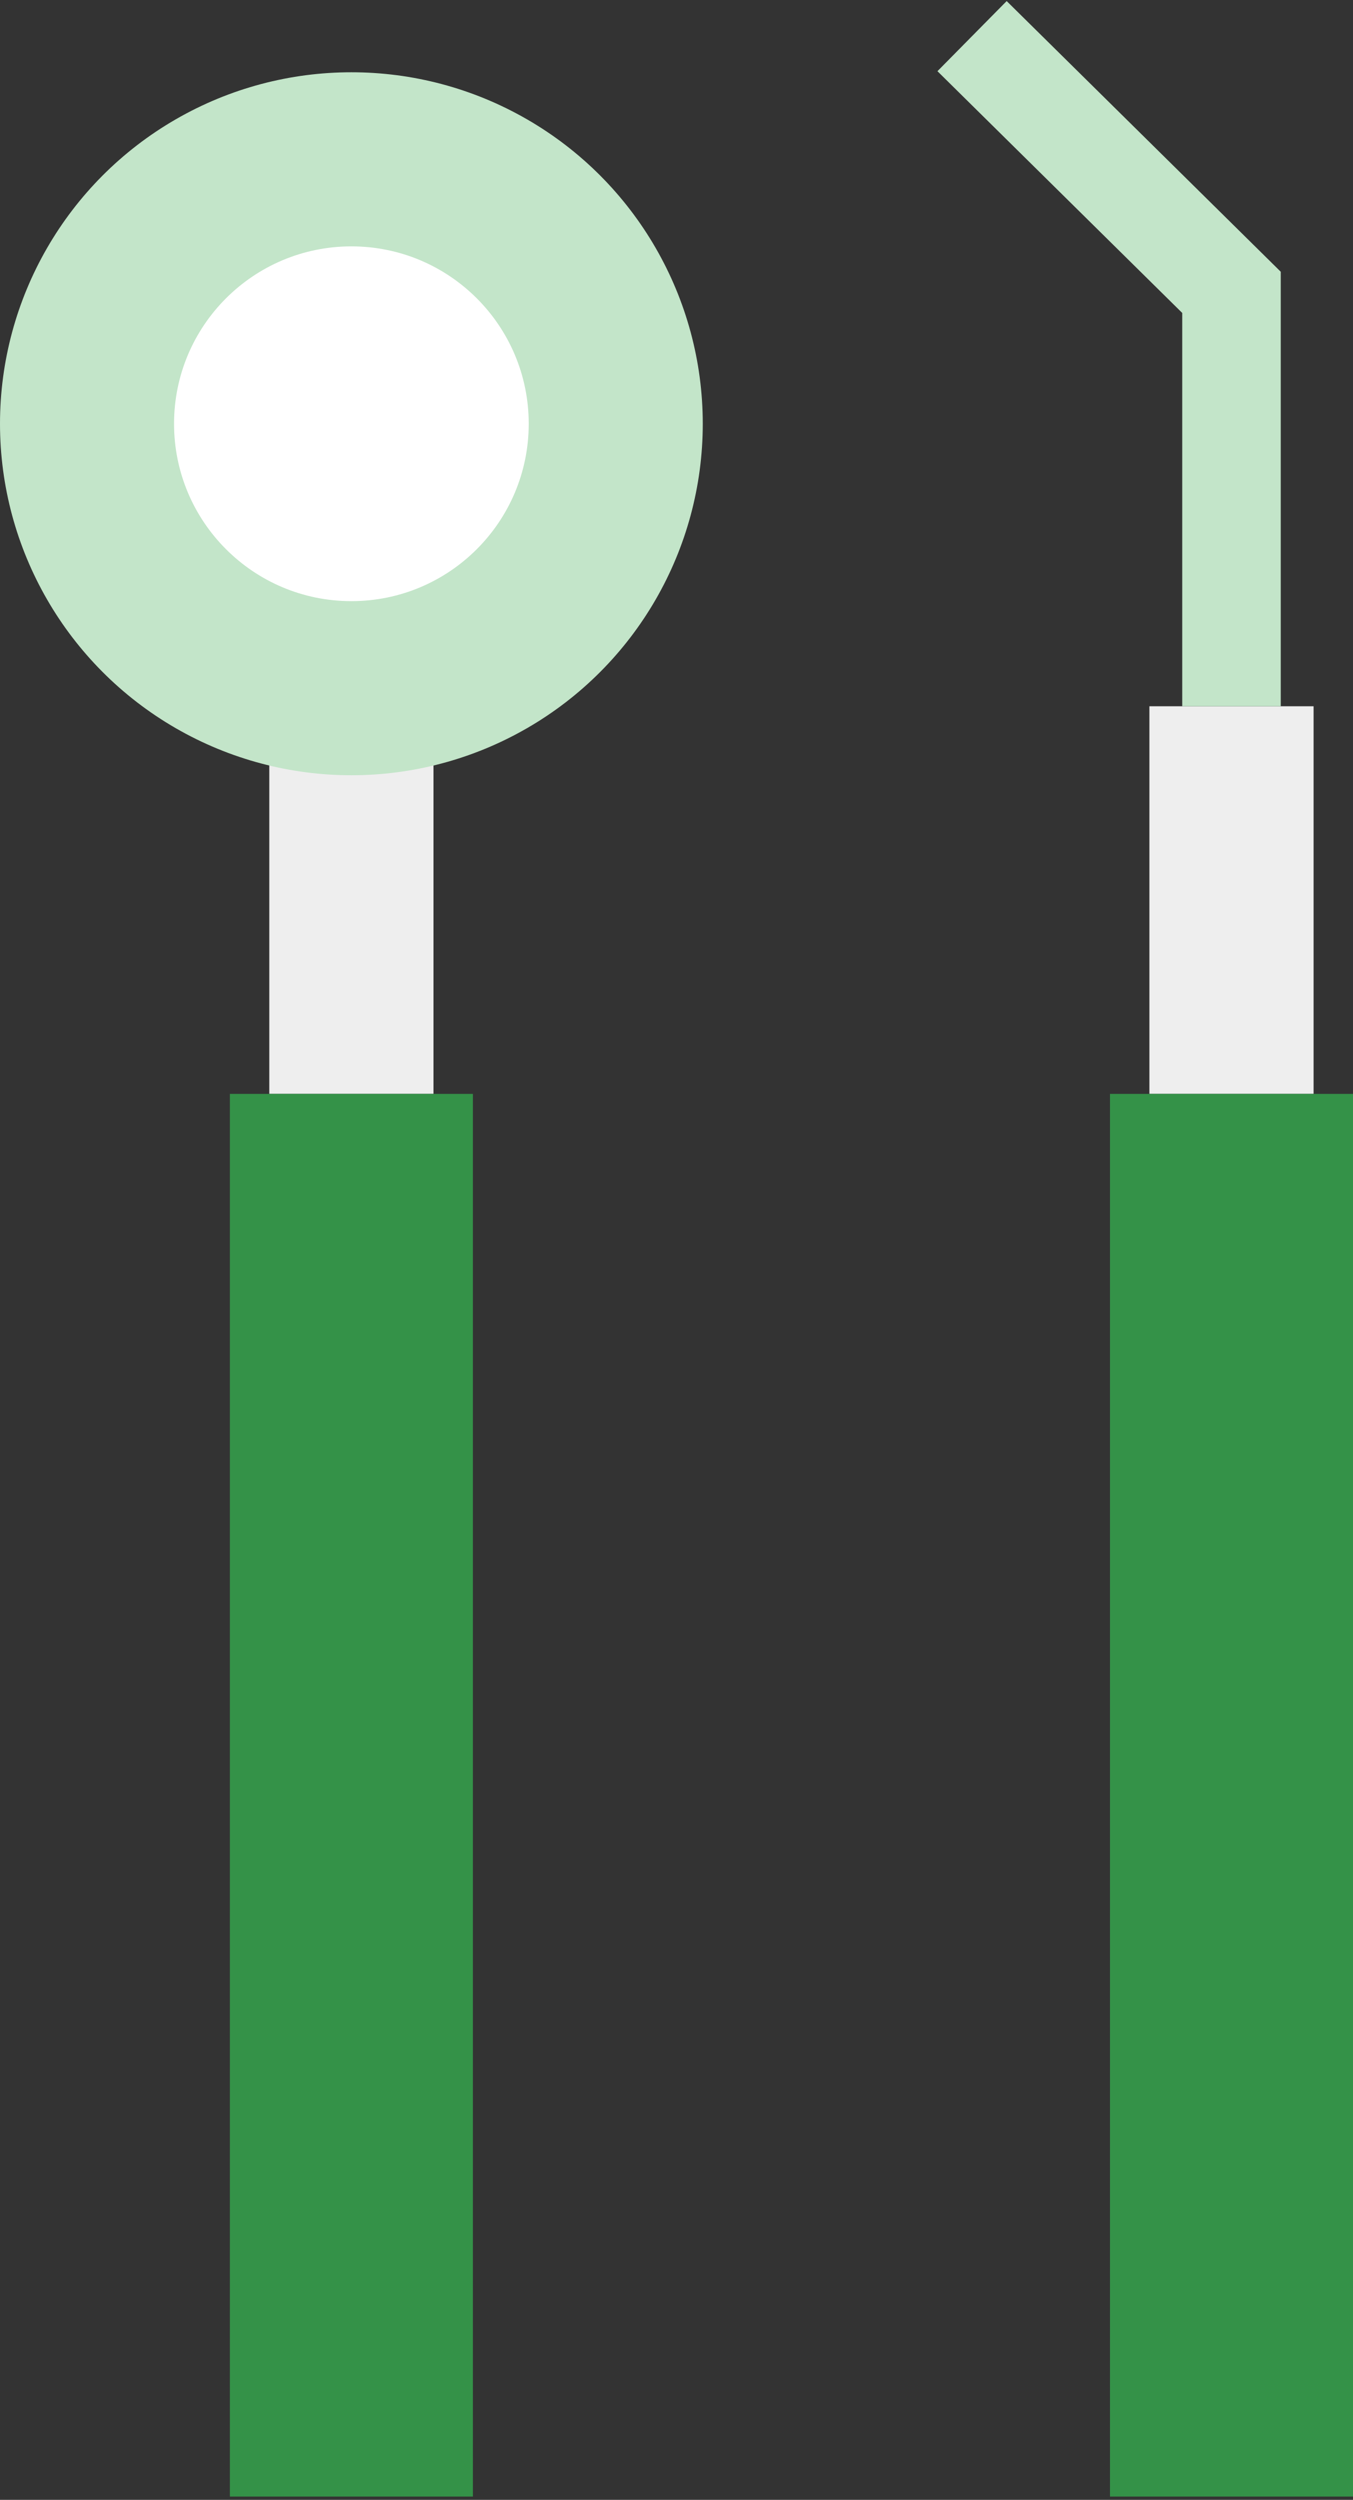
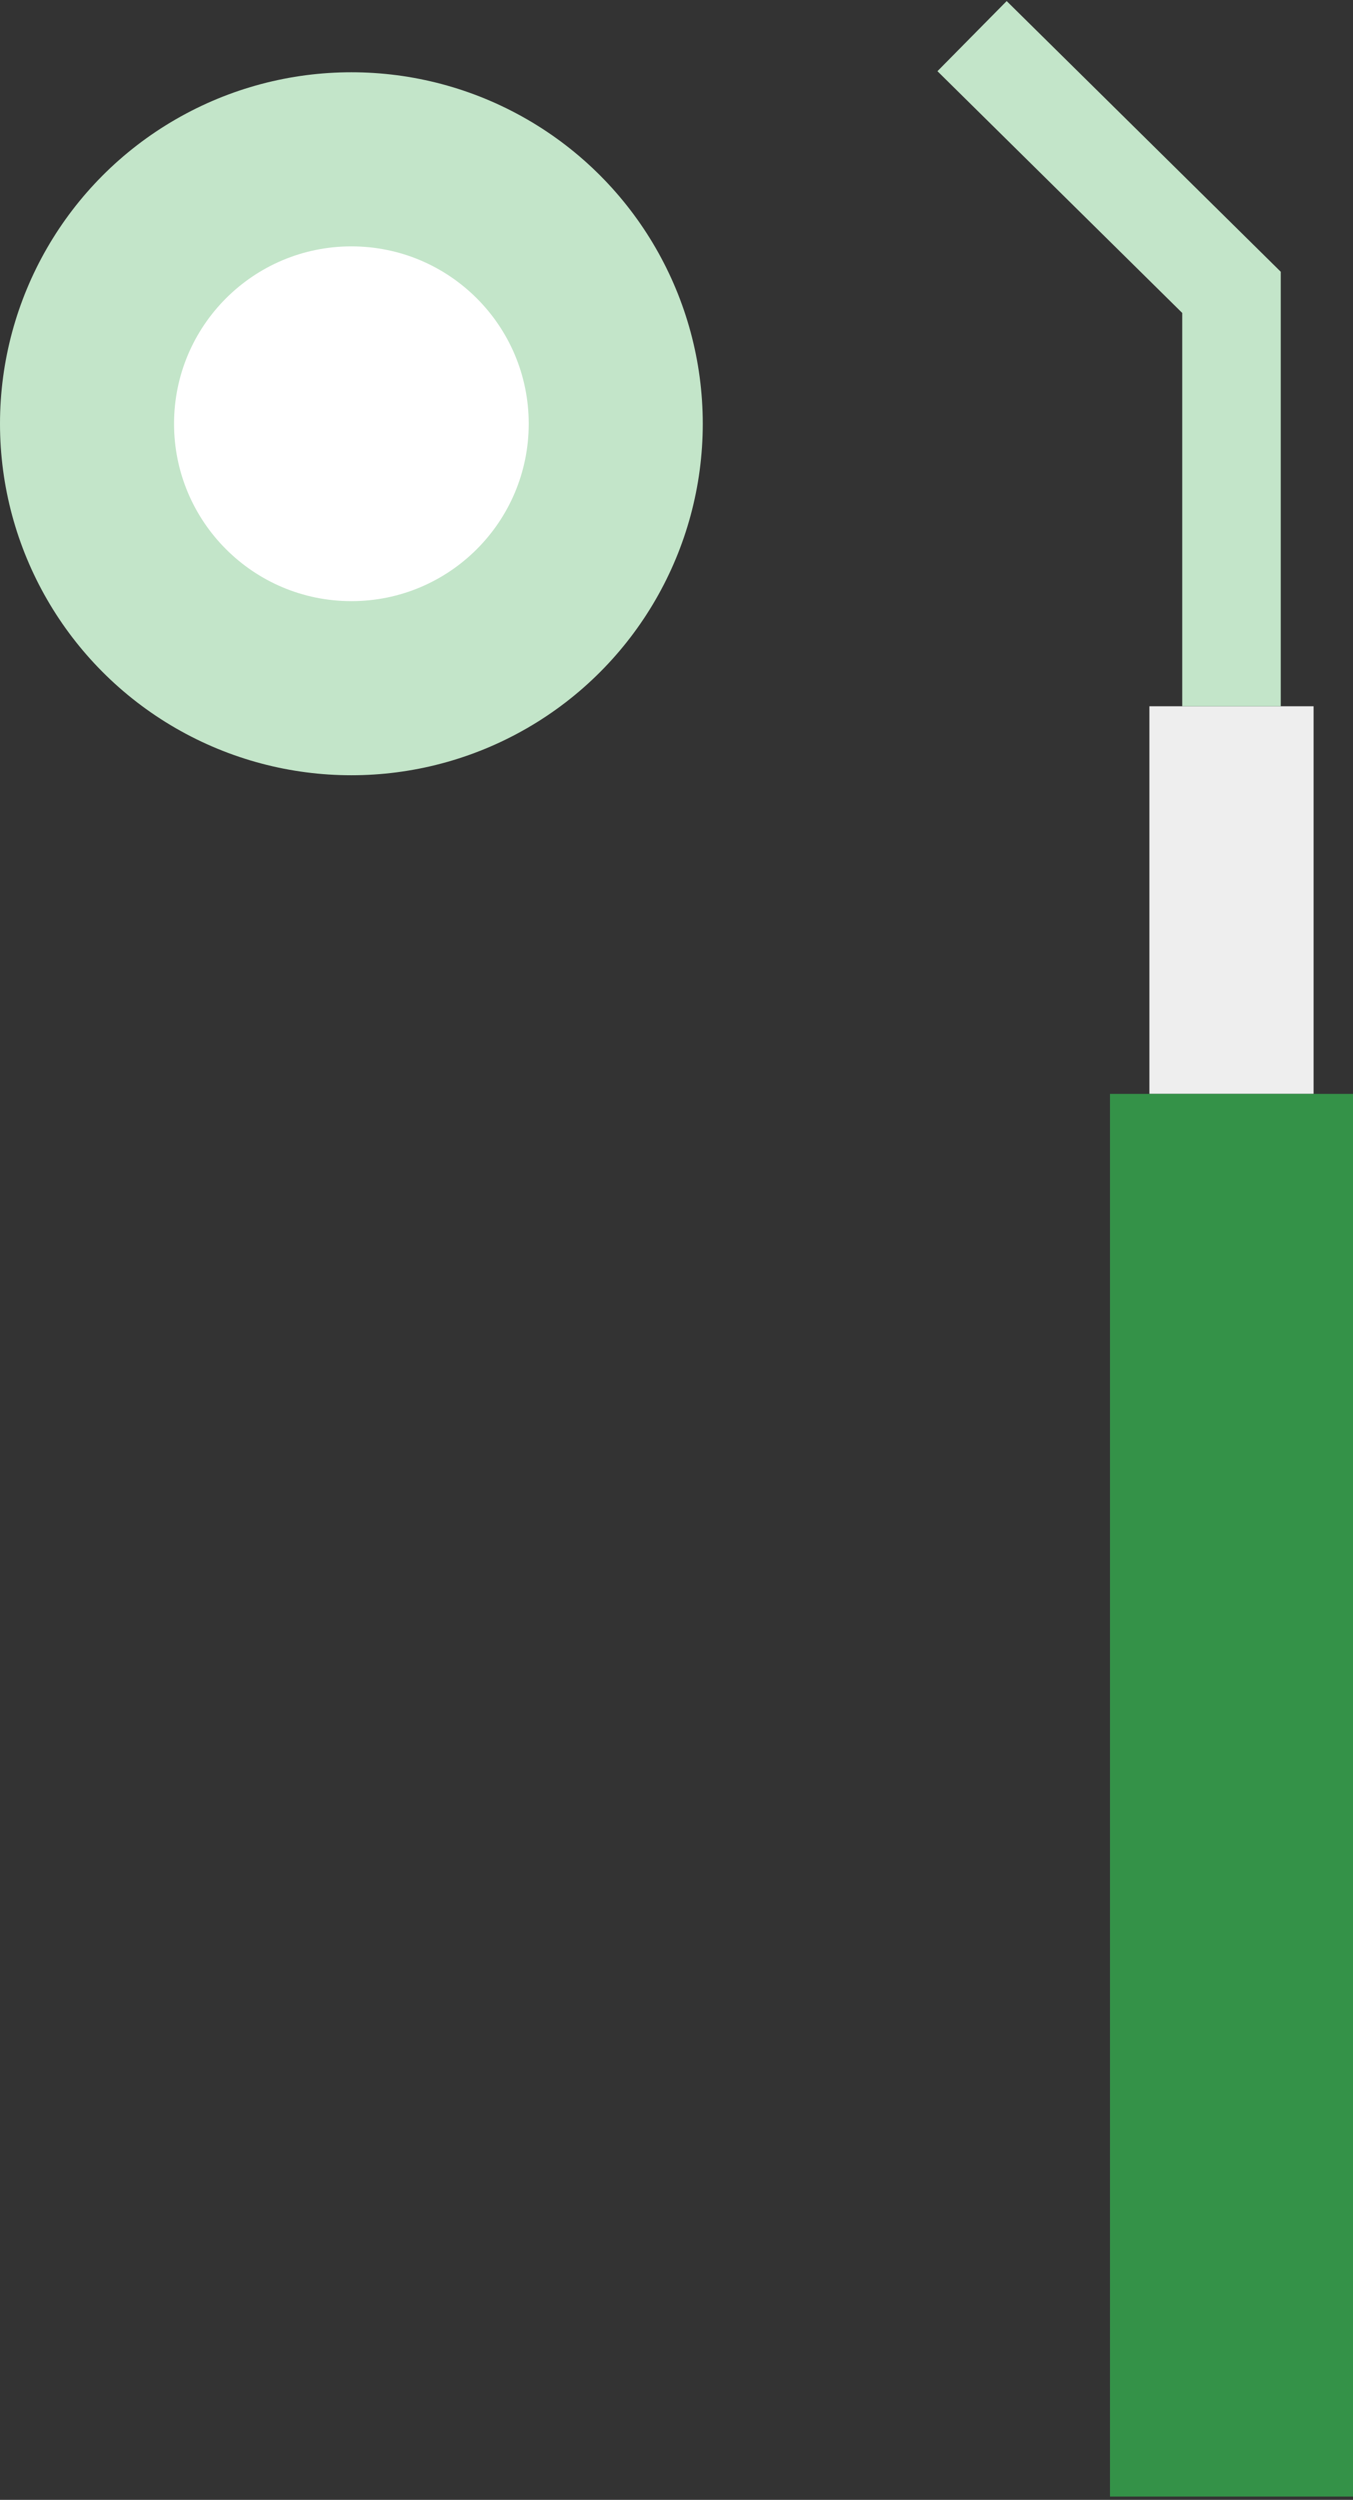
<svg xmlns="http://www.w3.org/2000/svg" id="_레이어_1" data-name="레이어_1" width="41.2" height="76.1" version="1.1" viewBox="0 0 41.2 76.1">
  <rect x="0" y="0" width="41.2" height="76.1" fill="#333333" stroke="none" />
  <defs>
    <style>
      .st0 {
        fill: #fff;
      }

      .st1 {
        fill: #c3e5c9;
      }

      .st2 {
        fill: #eee;
      }

      .st3 {
        fill: #349248;
      }

      .st4 {
        fill: none;
        stroke: #c3e5c9;
        stroke-miterlimit: 10;
        stroke-width: 3px;
      }
    </style>
  </defs>
-   <rect class="st2" x="8.2" y="21.5" width="5" height="11.8" />
-   <rect class="st3" x="7" y="33.3" width="7.4" height="42.7" />
  <rect class="st2" x="35" y="21.5" width="5" height="11.8" />
  <rect class="st3" x="33.8" y="33.3" width="7.4" height="42.7" />
  <circle class="st1" cx="10.7" cy="12.9" r="10.7" />
  <circle class="st0" cx="10.7" cy="12.9" r="5.4" />
  <polyline class="st4" points="37.5 21.5 37.5 8.9 29.6 1.1" />
</svg>